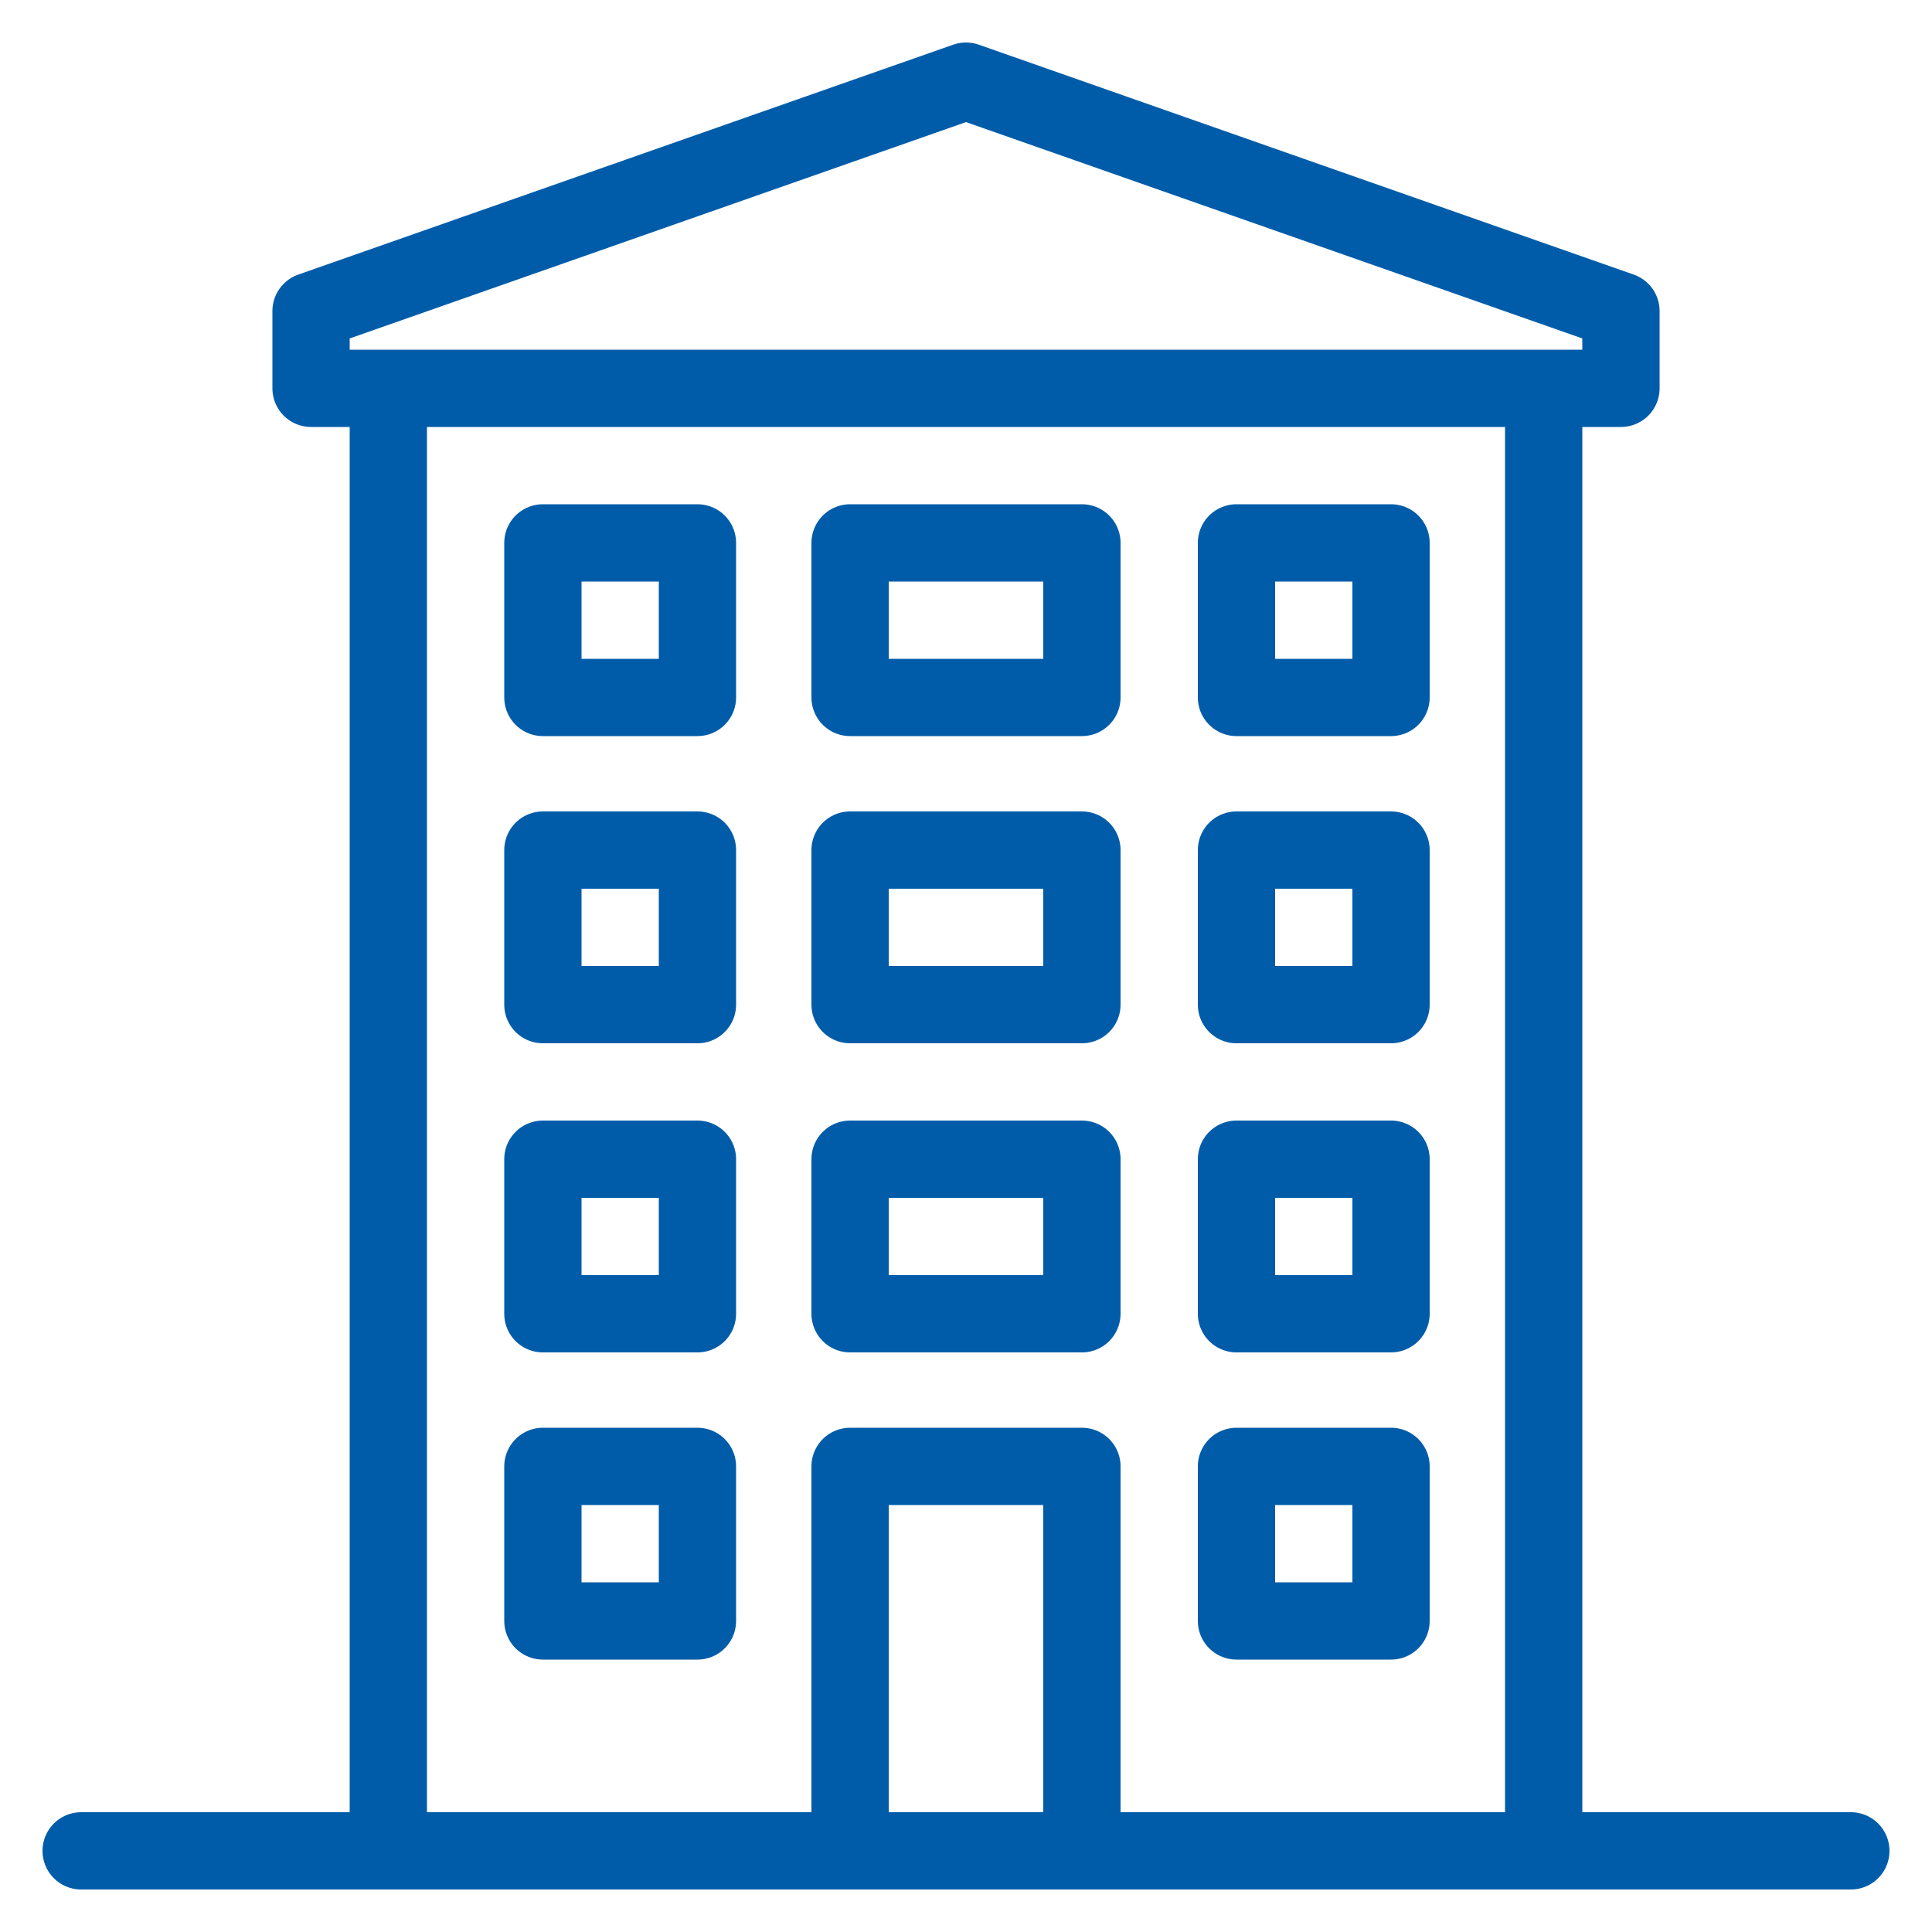
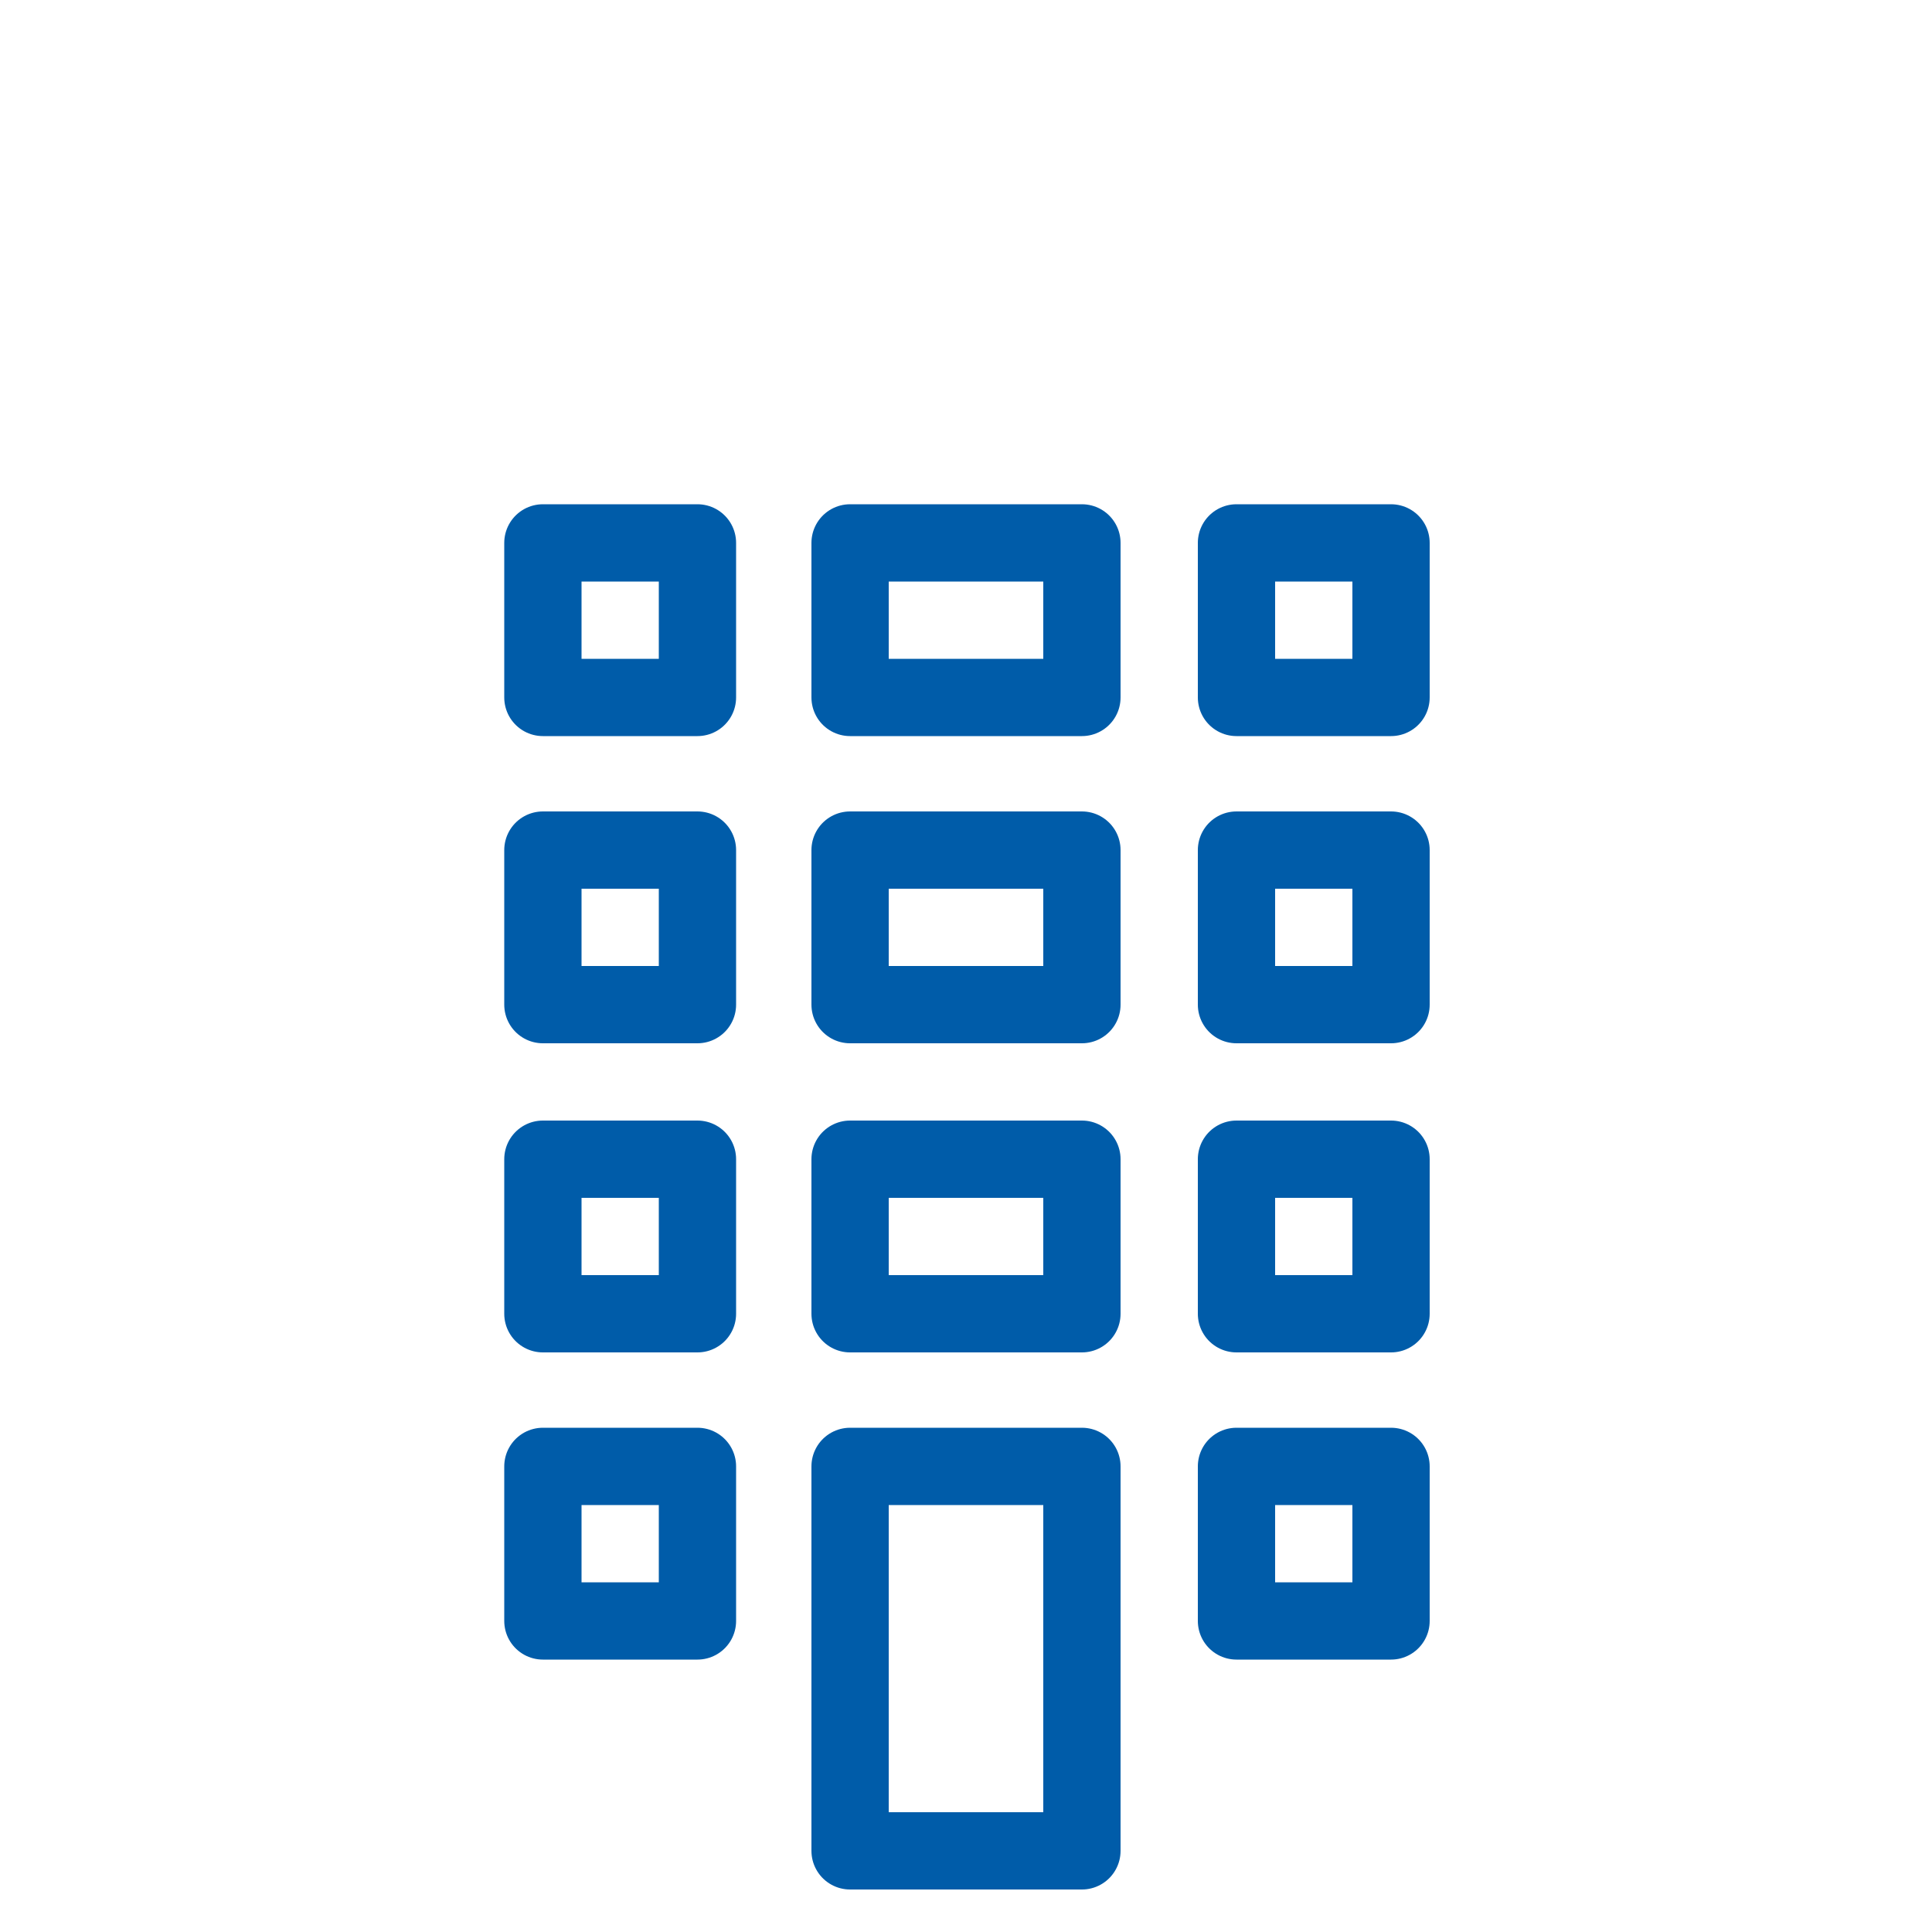
<svg xmlns="http://www.w3.org/2000/svg" viewBox="0 0 100 100">
-   <path fill="none" stroke="#050406" stroke-linecap="round" stroke-linejoin="round" stroke-miterlimit="10" stroke-width="4" d="M4.2 95.8h91.6M20.1 20.1h59.8v75.7H20.1zM83.9 16.1L50 4.2 16.1 16.1v4h67.8z" style="stroke: #005ca9;" />
  <path fill="none" stroke="#050406" stroke-linecap="round" stroke-linejoin="round" stroke-miterlimit="10" stroke-width="4" d="M44 75.9h12v19.9H44zM28.1 28.1h8v8h-8zM44 28.1h12v8H44zM64 28.1h8v8h-8zM28.1 44h8v8h-8zM44 44h12v8H44zM64 44h8v8h-8zM28.1 60h8v8h-8zM44 60h12v8H44zM64 60h8v8h-8zM28.1 75.9h8v8h-8zM64 75.9h8v8h-8z" style="stroke: #005ca9;" />
</svg>